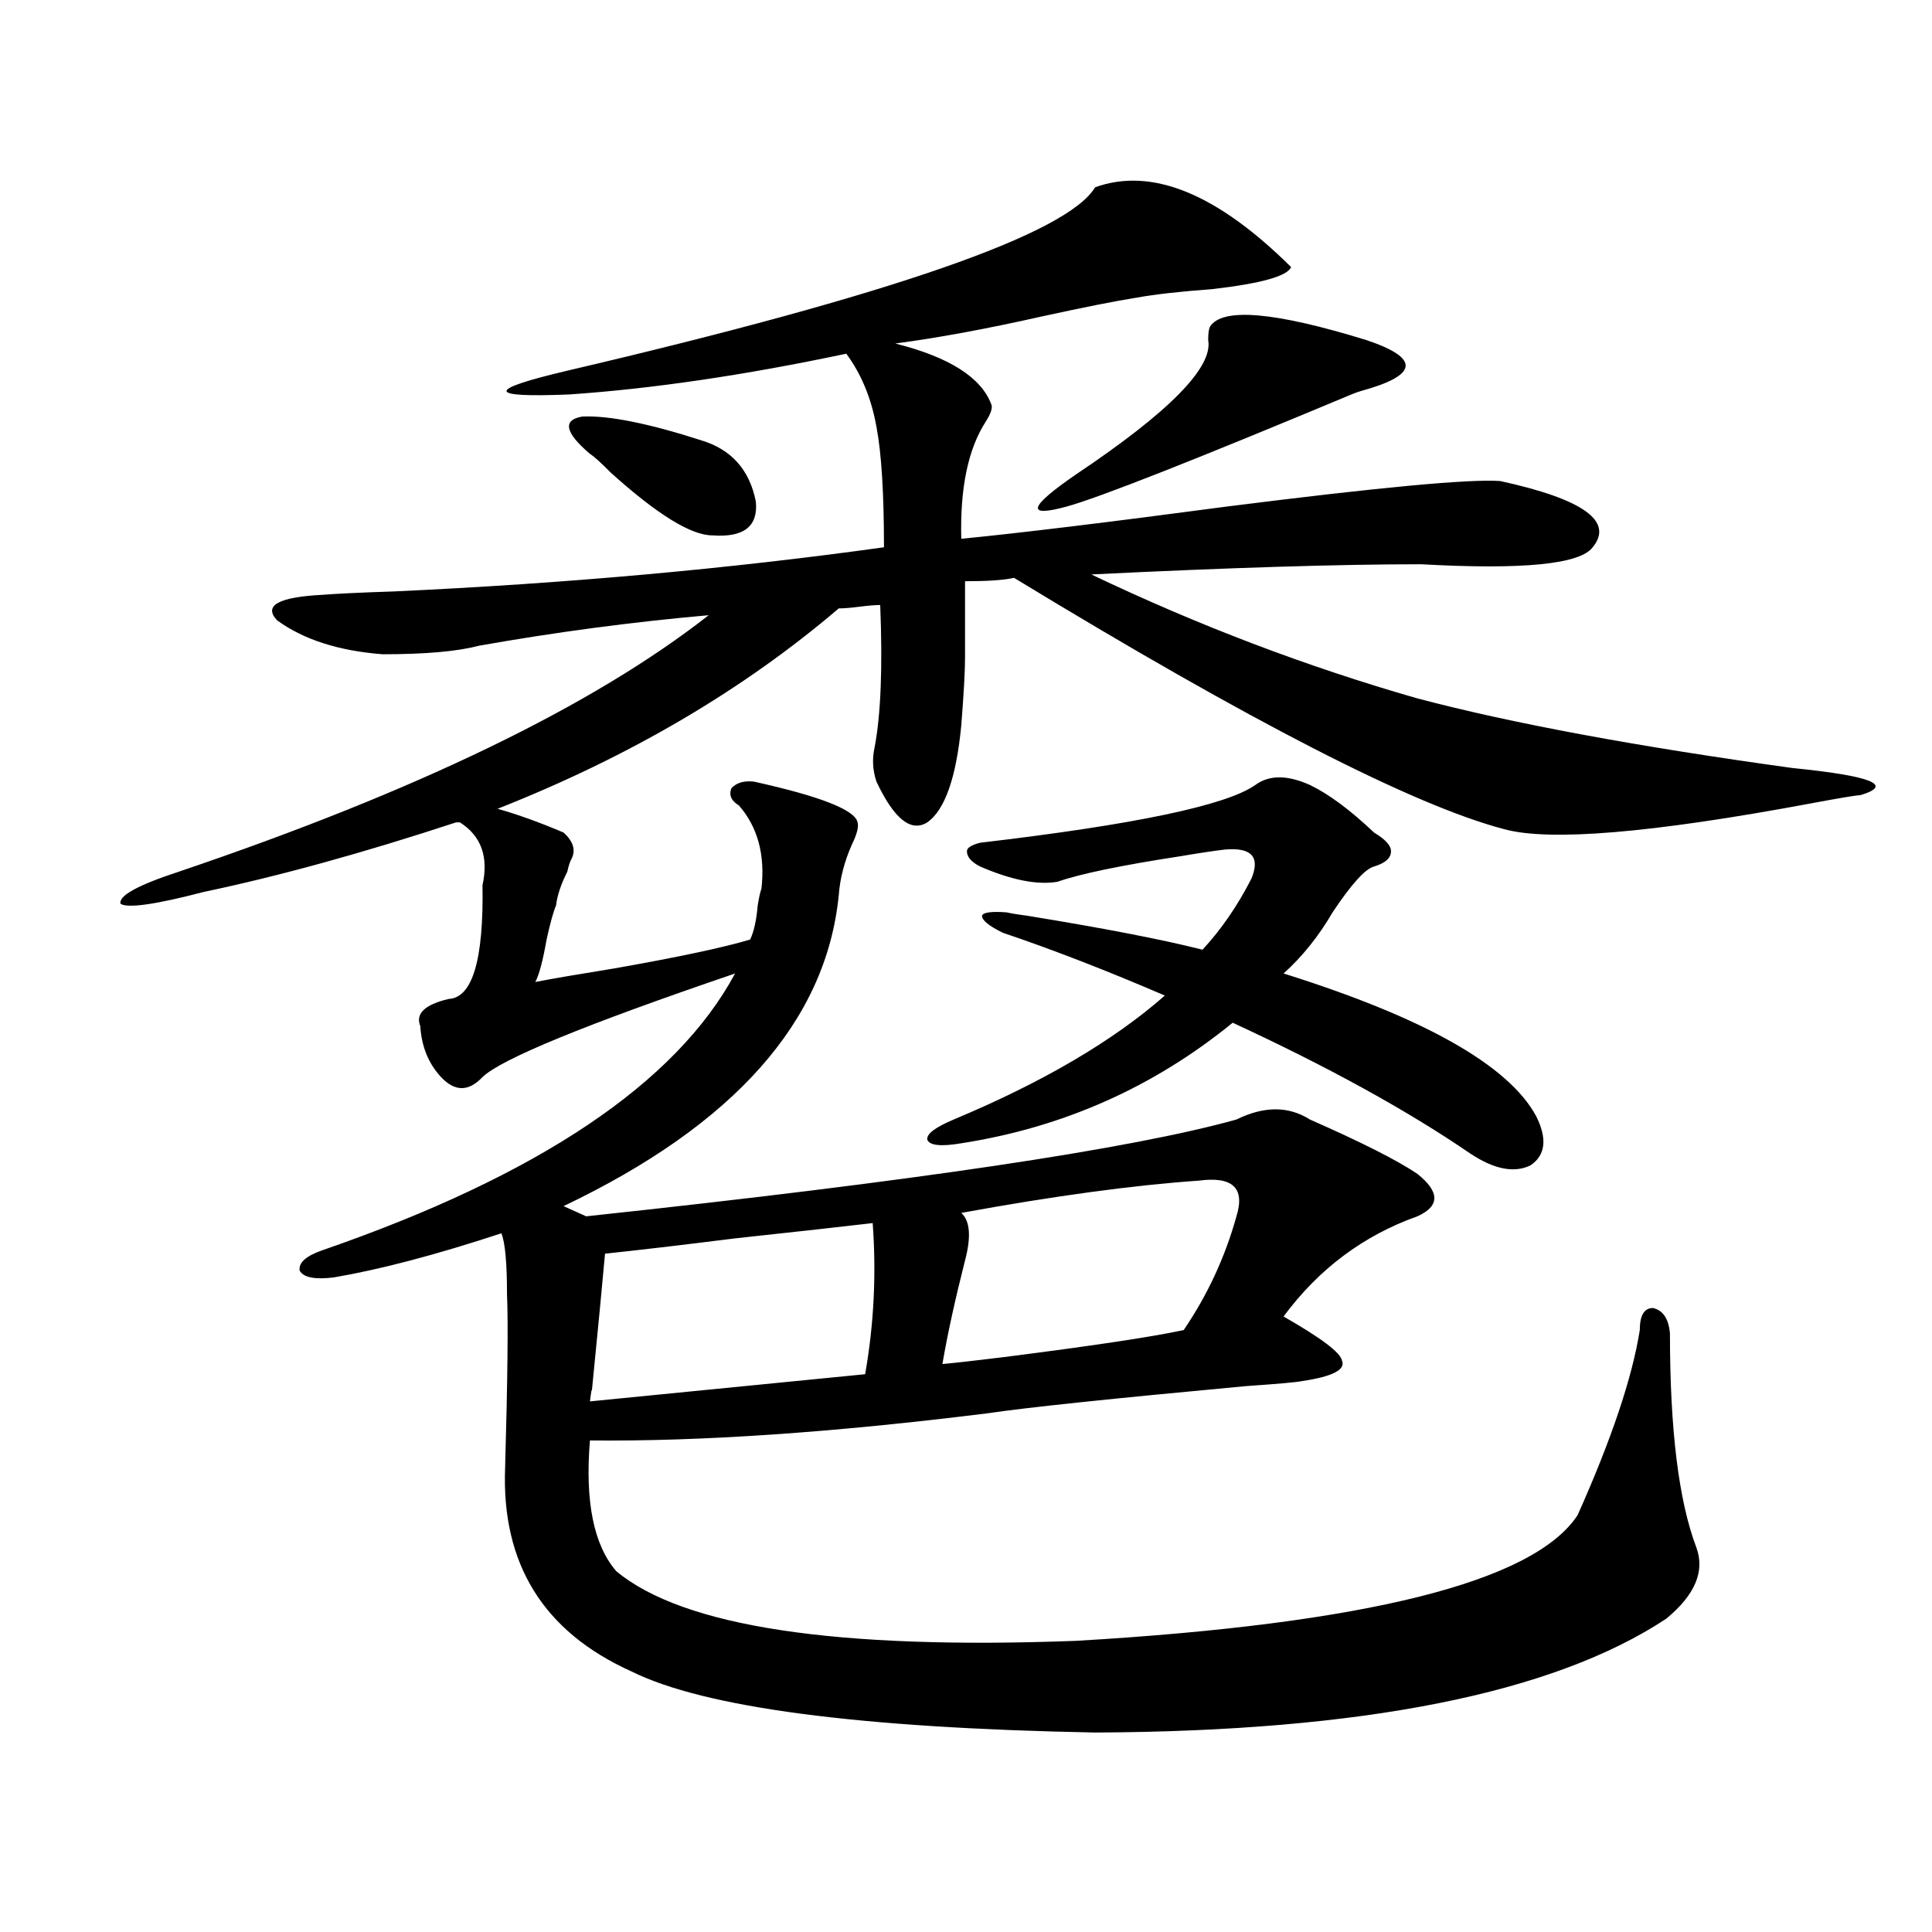
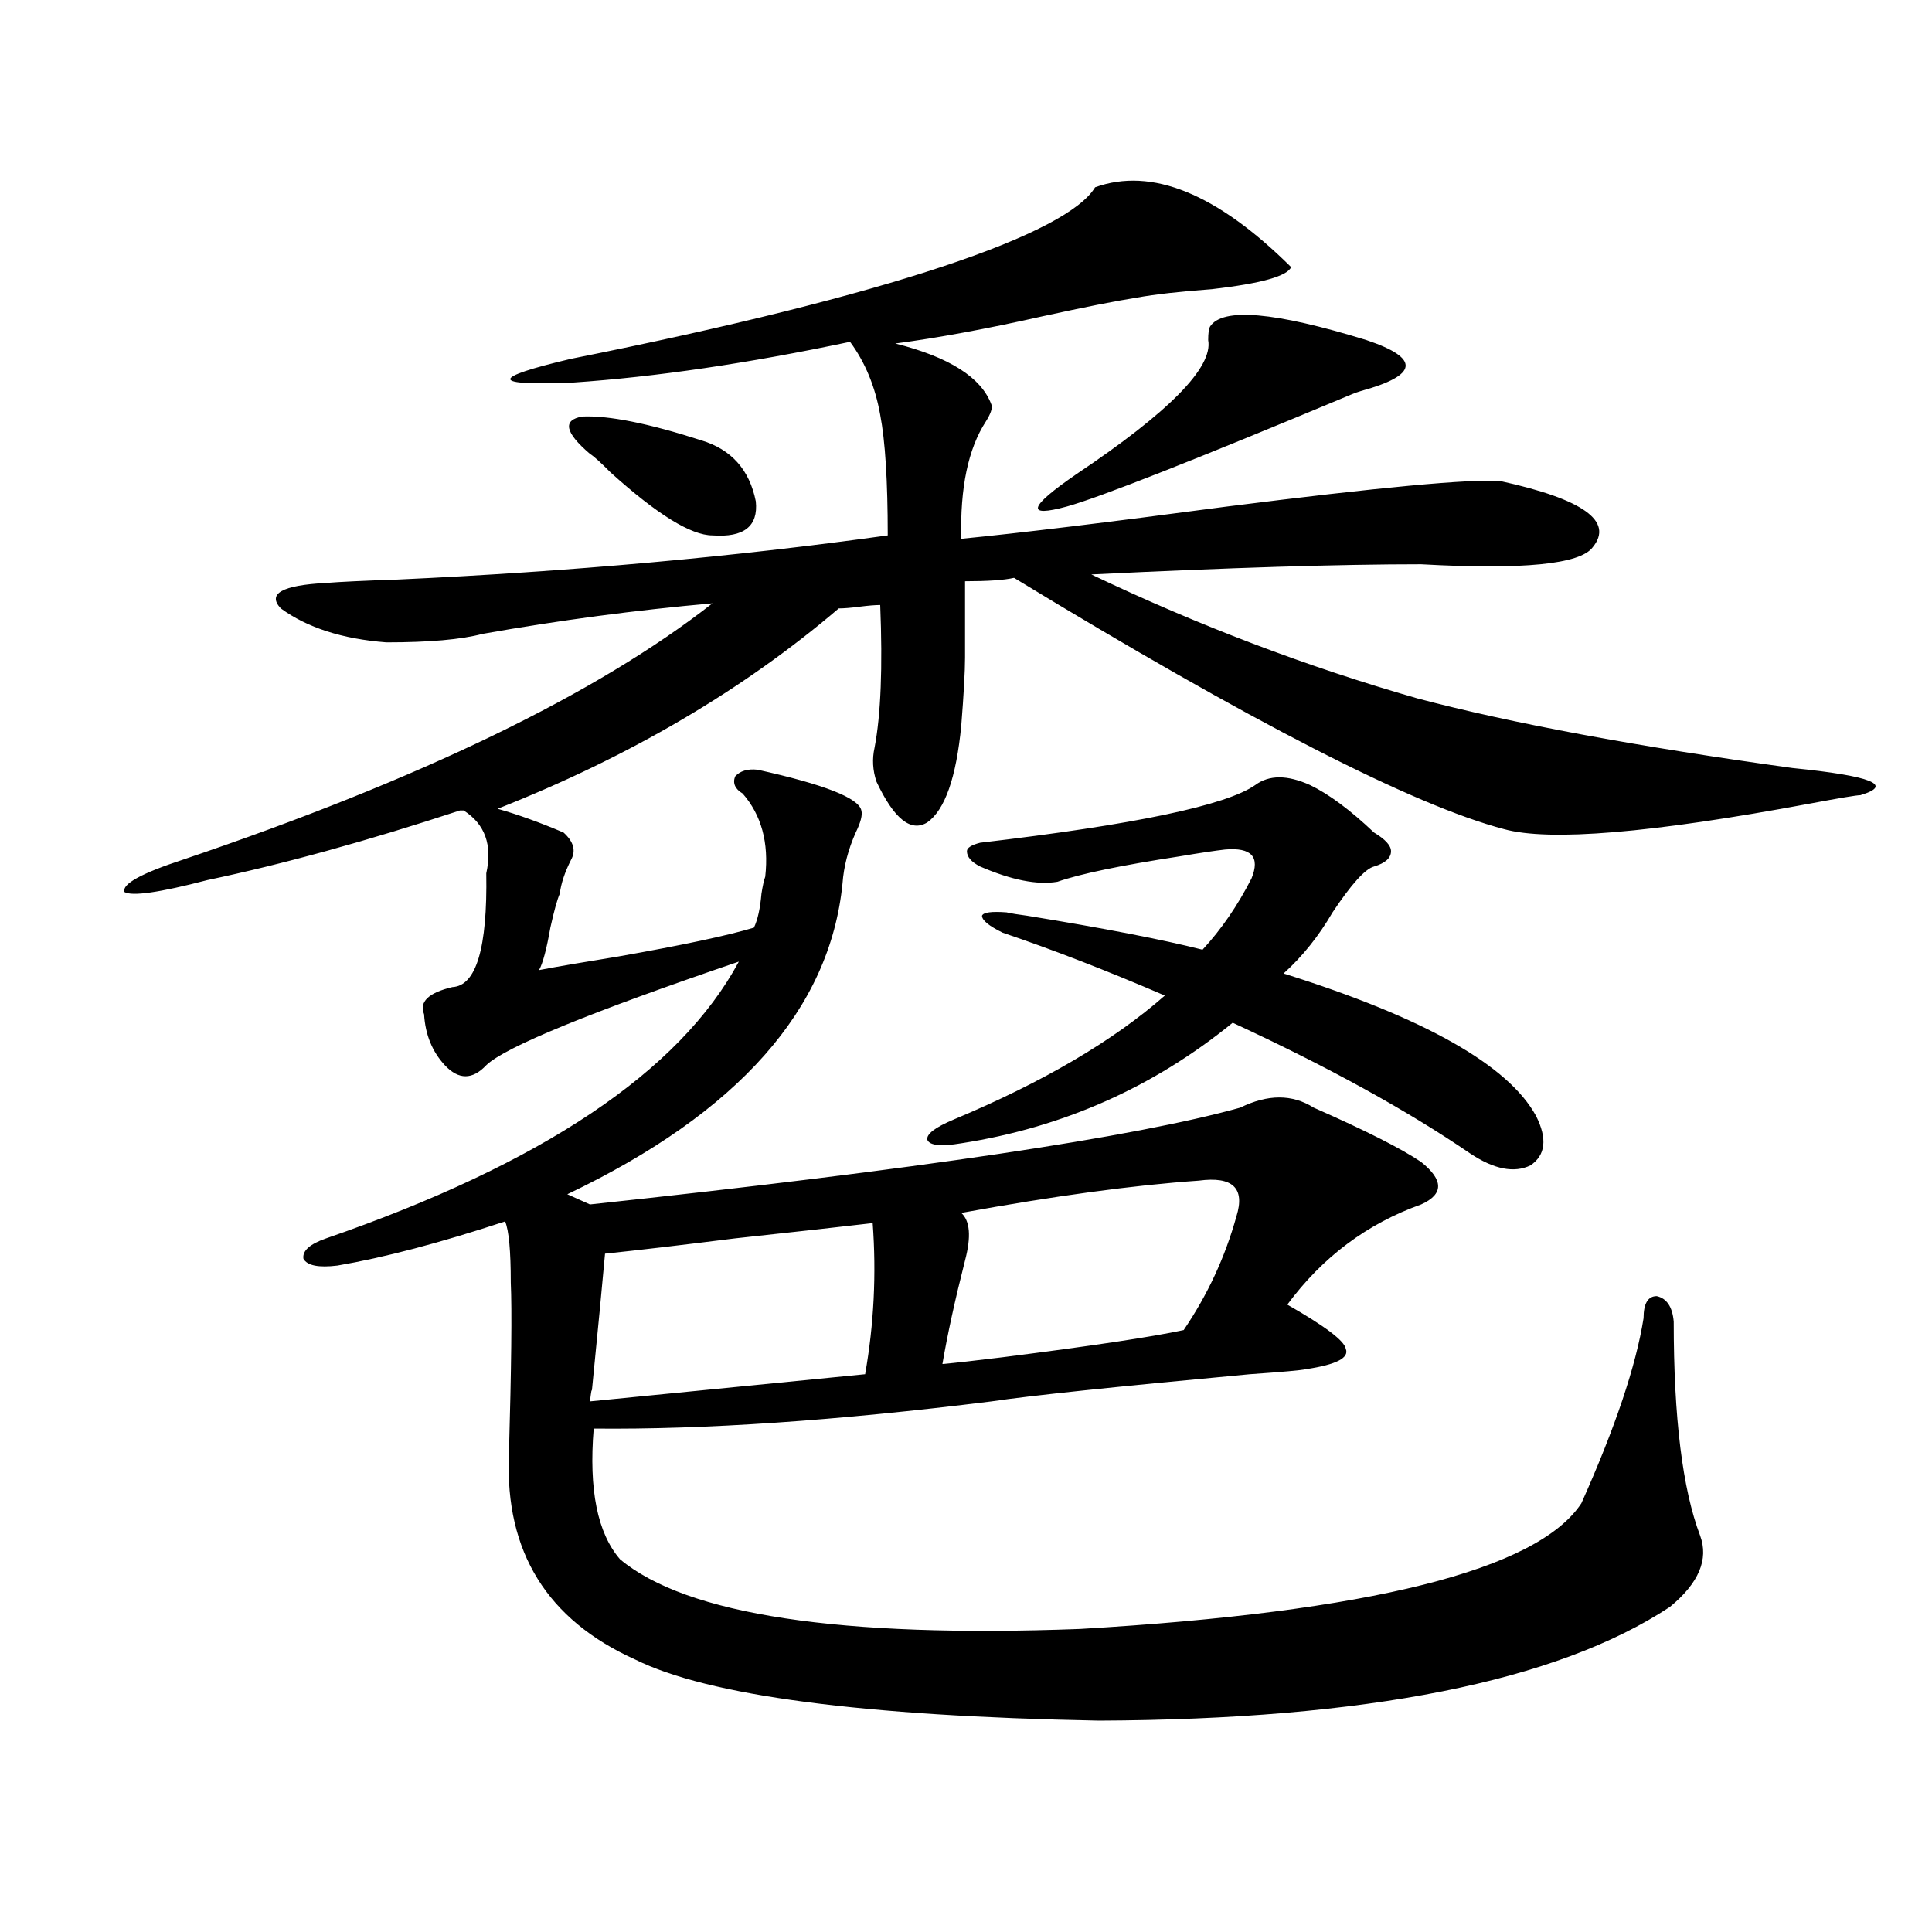
<svg xmlns="http://www.w3.org/2000/svg" version="1.1" id="图层_1" x="0px" y="0px" width="1000px" height="1000px" viewBox="0 0 1000 1000" enable-background="new 0 0 1000 1000" xml:space="preserve">
-   <path d="M566.816,96.938c29.268-10.547,63.078,3.228,101.461,41.309c-1.951,4.696-15.609,8.501-40.975,11.426  c-16.265,1.181-29.268,2.637-39.023,4.395c-11.067,1.758-27.316,4.985-48.779,9.668c-28.627,6.454-53.993,11.138-76.096,14.063  c27.957,7.031,44.542,17.578,49.755,31.641c0.64,1.758-0.335,4.696-2.927,8.789c-9.116,14.063-13.338,34.277-12.683,60.645  c29.908-2.925,75.76-8.487,137.558-16.699c78.687-9.956,125.851-14.351,141.46-13.184c42.926,9.38,58.855,20.806,47.804,34.277  c-6.509,8.789-36.097,11.728-88.778,8.789c-42.285,0-99.19,1.758-170.728,5.273c55.273,26.367,111.537,47.763,168.776,64.16  c48.779,12.896,113.488,24.911,194.142,36.035c40.975,4.106,52.682,8.789,35.121,14.063c-1.951,0-10.731,1.47-26.341,4.395  c-81.949,15.243-134.631,19.638-158.045,13.184c-46.828-12.305-131.384-55.659-253.652-130.078  c-5.213,1.181-13.658,1.758-25.365,1.758c0,20.517,0,33.7,0,39.551c0,7.031-0.656,18.759-1.951,35.156  c-2.607,26.958-8.46,43.657-17.561,50.098c-8.46,5.273-17.24-1.758-26.341-21.094c-1.951-5.851-2.287-11.714-0.976-17.578  c3.247-16.987,4.222-41.597,2.927-73.828c-2.607,0-6.189,0.302-10.731,0.879c-4.558,0.591-8.14,0.879-10.731,0.879  c-49.435,42.188-108.29,76.767-176.581,103.711c10.396,2.938,21.783,7.031,34.146,12.305c5.198,4.696,6.494,9.38,3.902,14.063  c-0.656,1.181-1.311,3.228-1.951,6.152c-3.262,6.454-5.213,12.305-5.854,17.578c-1.311,2.938-2.927,8.789-4.878,17.578  c-1.951,11.138-3.902,18.457-5.854,21.973c9.1-1.758,22.759-4.093,40.975-7.031c33.17-5.851,56.584-10.835,70.242-14.941  c1.951-4.093,3.247-9.956,3.902-17.578c0.64-4.093,1.296-7.031,1.951-8.789c1.951-17.578-1.951-31.929-11.707-43.066  c-3.902-2.335-5.213-5.273-3.902-8.789c2.591-2.925,6.494-4.093,11.707-3.516c34.466,7.622,52.346,14.653,53.657,21.094  c0.64,2.349-0.335,6.152-2.927,11.426c-3.902,8.789-6.189,17.578-6.829,26.367c-6.509,65.039-53.993,118.652-142.436,160.84  l11.707,5.273c169.752-18.155,281.944-34.854,336.577-50.098c14.299-7.031,26.981-7.031,38.048,0  c26.661,11.728,45.197,21.094,55.608,28.125c11.707,9.38,11.707,16.699,0,21.973c-27.972,9.97-51.066,27.246-69.267,51.855  c19.512,11.138,29.588,18.759,30.243,22.852c1.951,4.696-4.878,8.212-20.487,10.547c-2.607,0.591-12.363,1.47-29.268,2.637  c-69.602,6.454-114.144,11.138-133.655,14.063c-79.998,9.97-148.625,14.653-205.849,14.063  c-2.607,31.641,1.951,54.204,13.658,67.676c34.466,28.702,113.808,40.718,238.043,36.035  c150.24-8.789,236.732-30.474,259.506-65.039c17.561-39.249,28.292-71.191,32.194-95.801c0-7.608,2.271-11.426,6.829-11.426  c5.198,1.181,8.125,5.575,8.78,13.184c0,49.81,4.543,86.724,13.658,110.742c4.543,12.305-0.656,24.609-15.609,36.914  c-58.535,38.672-157.069,58.296-295.603,58.887c-122.284-2.349-202.282-12.896-239.994-31.641  c-45.532-20.517-67.315-55.659-65.364-105.469c1.296-45.703,1.616-75.586,0.976-89.648c0-16.397-0.976-26.944-2.927-31.641  c-33.825,11.138-62.773,18.759-86.827,22.852c-9.756,1.181-15.609,0-17.561-3.516c-0.656-4.093,3.247-7.608,11.707-10.547  c111.857-38.672,183.075-86.421,213.653-143.262c-77.407,26.367-120.973,44.247-130.729,53.613c-7.165,7.622-14.314,7.622-21.463,0  c-6.509-7.031-10.091-15.82-10.731-26.367c-2.607-6.44,2.271-11.124,14.634-14.063c12.347-0.577,18.201-20.215,17.561-58.887  c3.247-14.64-0.656-25.488-11.707-32.52h-1.951c-48.139,15.82-91.705,27.837-130.729,36.035  c-24.725,6.454-39.023,8.501-42.926,6.152c-1.311-4.093,8.78-9.668,30.243-16.699c122.924-41.597,214.293-85.831,274.14-132.715  c-39.679,3.516-79.358,8.789-119.021,15.82c-11.067,2.938-27.652,4.395-49.755,4.395c-22.774-1.758-40.975-7.608-54.633-17.578  c-7.165-7.608,0.64-12.003,23.414-13.184c7.149-0.577,19.512-1.167,37.072-1.758c89.098-4.093,173.654-11.714,253.652-22.852  c0-28.125-1.311-48.917-3.902-62.402c-2.607-14.64-7.805-27.246-15.609-37.793c-52.682,11.138-100.485,18.169-143.411,21.094  c-42.926,1.758-43.261-2.335-0.976-12.305C461.453,152.61,552.502,120.97,566.816,96.938z M305.359,234.926  c-13.018-11.124-14.314-17.578-3.902-19.336c13.658-0.577,34.146,3.516,61.462,12.305c15.609,4.696,25.03,15.243,28.292,31.641  c1.296,12.896-6.189,18.759-22.438,17.578c-11.067,0-28.627-10.835-52.682-32.52C310.877,239.32,307.31,236.106,305.359,234.926z   M451.697,633.07c-14.969,1.758-38.703,4.395-71.218,7.91c-27.972,3.516-50.41,6.152-67.315,7.91  c-1.311,14.653-3.582,38.384-6.829,71.191c0-1.758-0.335,0-0.976,5.273l142.436-14.063  C452.337,685.517,453.648,659.438,451.697,633.07z M519.012,482.777c-7.165-3.516-10.731-6.44-10.731-8.789  c0.64-1.758,4.878-2.335,12.683-1.758c2.592,0.591,6.174,1.181,10.731,1.758c39.664,6.454,69.907,12.305,90.729,17.578  c9.756-10.547,18.201-22.852,25.365-36.914c4.543-11.124,0-16.108-13.658-14.941c-5.213,0.591-13.018,1.758-23.414,3.516  c-30.578,4.696-51.706,9.091-63.413,13.184c-10.411,1.758-23.749-0.879-39.999-7.91c-4.558-2.335-6.829-4.972-6.829-7.91  c0-1.758,2.271-3.214,6.829-4.395c79.998-9.366,127.467-19.336,142.436-29.883c7.149-5.273,16.585-5.273,28.292,0  c9.756,4.696,20.807,12.896,33.17,24.609c5.854,3.516,8.78,6.743,8.78,9.668c0,3.516-2.927,6.152-8.78,7.91  c-4.558,1.181-11.707,9.091-21.463,23.73c-7.164,12.305-15.609,22.852-25.365,31.641c72.834,22.852,116.415,47.461,130.729,73.828  c5.854,11.728,4.878,20.215-2.927,25.488c-8.46,4.106-18.871,2.06-31.219-6.152c-32.53-22.261-73.504-44.824-122.924-67.676  c-40.975,33.398-87.803,54.204-140.484,62.402c-10.411,1.758-16.265,1.181-17.561-1.758c-0.656-2.925,3.902-6.44,13.658-10.547  c46.173-19.336,82.59-40.718,109.266-64.16C572.99,502.415,545.018,491.566,519.012,482.777z M620.473,611.098  c-33.825,2.349-74.8,7.91-122.924,16.699c4.542,4.106,5.198,12.305,1.951,24.609c-5.213,20.517-9.116,38.384-11.707,53.613  c6.494-0.577,16.905-1.758,31.219-3.516c46.173-5.851,77.391-10.547,93.656-14.063c12.347-18.155,21.463-37.793,27.316-58.887  C644.528,614.915,638.034,608.763,620.473,611.098z M707.3,176.039c27.957,9.38,26.981,18.169-2.927,26.367  c-1.951,0.591-3.582,1.181-4.878,1.758c-81.309,33.989-130.408,53.325-147.313,58.008c-21.463,5.864-19.847,0.302,4.878-16.699  c48.124-32.218,70.883-55.371,68.291-69.434c0-3.516,0.32-5.851,0.976-7.031C632.821,159.052,659.817,161.399,707.3,176.039z" />
+   <path d="M566.816,96.938c29.268-10.547,63.078,3.228,101.461,41.309c-1.951,4.696-15.609,8.501-40.975,11.426  c-16.265,1.181-29.268,2.637-39.023,4.395c-11.067,1.758-27.316,4.985-48.779,9.668c-28.627,6.454-53.993,11.138-76.096,14.063  c27.957,7.031,44.542,17.578,49.755,31.641c0.64,1.758-0.335,4.696-2.927,8.789c-9.116,14.063-13.338,34.277-12.683,60.645  c29.908-2.925,75.76-8.487,137.558-16.699c78.687-9.956,125.851-14.351,141.46-13.184c42.926,9.38,58.855,20.806,47.804,34.277  c-6.509,8.789-36.097,11.728-88.778,8.789c-42.285,0-99.19,1.758-170.728,5.273c55.273,26.367,111.537,47.763,168.776,64.16  c48.779,12.896,113.488,24.911,194.142,36.035c40.975,4.106,52.682,8.789,35.121,14.063c-1.951,0-10.731,1.47-26.341,4.395  c-81.949,15.243-134.631,19.638-158.045,13.184c-46.828-12.305-131.384-55.659-253.652-130.078  c-5.213,1.181-13.658,1.758-25.365,1.758c0,20.517,0,33.7,0,39.551c0,7.031-0.656,18.759-1.951,35.156  c-2.607,26.958-8.46,43.657-17.561,50.098c-8.46,5.273-17.24-1.758-26.341-21.094c-1.951-5.851-2.287-11.714-0.976-17.578  c3.247-16.987,4.222-41.597,2.927-73.828c-2.607,0-6.189,0.302-10.731,0.879c-4.558,0.591-8.14,0.879-10.731,0.879  c-49.435,42.188-108.29,76.767-176.581,103.711c10.396,2.938,21.783,7.031,34.146,12.305c5.198,4.696,6.494,9.38,3.902,14.063  c-3.262,6.454-5.213,12.305-5.854,17.578c-1.311,2.938-2.927,8.789-4.878,17.578  c-1.951,11.138-3.902,18.457-5.854,21.973c9.1-1.758,22.759-4.093,40.975-7.031c33.17-5.851,56.584-10.835,70.242-14.941  c1.951-4.093,3.247-9.956,3.902-17.578c0.64-4.093,1.296-7.031,1.951-8.789c1.951-17.578-1.951-31.929-11.707-43.066  c-3.902-2.335-5.213-5.273-3.902-8.789c2.591-2.925,6.494-4.093,11.707-3.516c34.466,7.622,52.346,14.653,53.657,21.094  c0.64,2.349-0.335,6.152-2.927,11.426c-3.902,8.789-6.189,17.578-6.829,26.367c-6.509,65.039-53.993,118.652-142.436,160.84  l11.707,5.273c169.752-18.155,281.944-34.854,336.577-50.098c14.299-7.031,26.981-7.031,38.048,0  c26.661,11.728,45.197,21.094,55.608,28.125c11.707,9.38,11.707,16.699,0,21.973c-27.972,9.97-51.066,27.246-69.267,51.855  c19.512,11.138,29.588,18.759,30.243,22.852c1.951,4.696-4.878,8.212-20.487,10.547c-2.607,0.591-12.363,1.47-29.268,2.637  c-69.602,6.454-114.144,11.138-133.655,14.063c-79.998,9.97-148.625,14.653-205.849,14.063  c-2.607,31.641,1.951,54.204,13.658,67.676c34.466,28.702,113.808,40.718,238.043,36.035  c150.24-8.789,236.732-30.474,259.506-65.039c17.561-39.249,28.292-71.191,32.194-95.801c0-7.608,2.271-11.426,6.829-11.426  c5.198,1.181,8.125,5.575,8.78,13.184c0,49.81,4.543,86.724,13.658,110.742c4.543,12.305-0.656,24.609-15.609,36.914  c-58.535,38.672-157.069,58.296-295.603,58.887c-122.284-2.349-202.282-12.896-239.994-31.641  c-45.532-20.517-67.315-55.659-65.364-105.469c1.296-45.703,1.616-75.586,0.976-89.648c0-16.397-0.976-26.944-2.927-31.641  c-33.825,11.138-62.773,18.759-86.827,22.852c-9.756,1.181-15.609,0-17.561-3.516c-0.656-4.093,3.247-7.608,11.707-10.547  c111.857-38.672,183.075-86.421,213.653-143.262c-77.407,26.367-120.973,44.247-130.729,53.613c-7.165,7.622-14.314,7.622-21.463,0  c-6.509-7.031-10.091-15.82-10.731-26.367c-2.607-6.44,2.271-11.124,14.634-14.063c12.347-0.577,18.201-20.215,17.561-58.887  c3.247-14.64-0.656-25.488-11.707-32.52h-1.951c-48.139,15.82-91.705,27.837-130.729,36.035  c-24.725,6.454-39.023,8.501-42.926,6.152c-1.311-4.093,8.78-9.668,30.243-16.699c122.924-41.597,214.293-85.831,274.14-132.715  c-39.679,3.516-79.358,8.789-119.021,15.82c-11.067,2.938-27.652,4.395-49.755,4.395c-22.774-1.758-40.975-7.608-54.633-17.578  c-7.165-7.608,0.64-12.003,23.414-13.184c7.149-0.577,19.512-1.167,37.072-1.758c89.098-4.093,173.654-11.714,253.652-22.852  c0-28.125-1.311-48.917-3.902-62.402c-2.607-14.64-7.805-27.246-15.609-37.793c-52.682,11.138-100.485,18.169-143.411,21.094  c-42.926,1.758-43.261-2.335-0.976-12.305C461.453,152.61,552.502,120.97,566.816,96.938z M305.359,234.926  c-13.018-11.124-14.314-17.578-3.902-19.336c13.658-0.577,34.146,3.516,61.462,12.305c15.609,4.696,25.03,15.243,28.292,31.641  c1.296,12.896-6.189,18.759-22.438,17.578c-11.067,0-28.627-10.835-52.682-32.52C310.877,239.32,307.31,236.106,305.359,234.926z   M451.697,633.07c-14.969,1.758-38.703,4.395-71.218,7.91c-27.972,3.516-50.41,6.152-67.315,7.91  c-1.311,14.653-3.582,38.384-6.829,71.191c0-1.758-0.335,0-0.976,5.273l142.436-14.063  C452.337,685.517,453.648,659.438,451.697,633.07z M519.012,482.777c-7.165-3.516-10.731-6.44-10.731-8.789  c0.64-1.758,4.878-2.335,12.683-1.758c2.592,0.591,6.174,1.181,10.731,1.758c39.664,6.454,69.907,12.305,90.729,17.578  c9.756-10.547,18.201-22.852,25.365-36.914c4.543-11.124,0-16.108-13.658-14.941c-5.213,0.591-13.018,1.758-23.414,3.516  c-30.578,4.696-51.706,9.091-63.413,13.184c-10.411,1.758-23.749-0.879-39.999-7.91c-4.558-2.335-6.829-4.972-6.829-7.91  c0-1.758,2.271-3.214,6.829-4.395c79.998-9.366,127.467-19.336,142.436-29.883c7.149-5.273,16.585-5.273,28.292,0  c9.756,4.696,20.807,12.896,33.17,24.609c5.854,3.516,8.78,6.743,8.78,9.668c0,3.516-2.927,6.152-8.78,7.91  c-4.558,1.181-11.707,9.091-21.463,23.73c-7.164,12.305-15.609,22.852-25.365,31.641c72.834,22.852,116.415,47.461,130.729,73.828  c5.854,11.728,4.878,20.215-2.927,25.488c-8.46,4.106-18.871,2.06-31.219-6.152c-32.53-22.261-73.504-44.824-122.924-67.676  c-40.975,33.398-87.803,54.204-140.484,62.402c-10.411,1.758-16.265,1.181-17.561-1.758c-0.656-2.925,3.902-6.44,13.658-10.547  c46.173-19.336,82.59-40.718,109.266-64.16C572.99,502.415,545.018,491.566,519.012,482.777z M620.473,611.098  c-33.825,2.349-74.8,7.91-122.924,16.699c4.542,4.106,5.198,12.305,1.951,24.609c-5.213,20.517-9.116,38.384-11.707,53.613  c6.494-0.577,16.905-1.758,31.219-3.516c46.173-5.851,77.391-10.547,93.656-14.063c12.347-18.155,21.463-37.793,27.316-58.887  C644.528,614.915,638.034,608.763,620.473,611.098z M707.3,176.039c27.957,9.38,26.981,18.169-2.927,26.367  c-1.951,0.591-3.582,1.181-4.878,1.758c-81.309,33.989-130.408,53.325-147.313,58.008c-21.463,5.864-19.847,0.302,4.878-16.699  c48.124-32.218,70.883-55.371,68.291-69.434c0-3.516,0.32-5.851,0.976-7.031C632.821,159.052,659.817,161.399,707.3,176.039z" />
</svg>